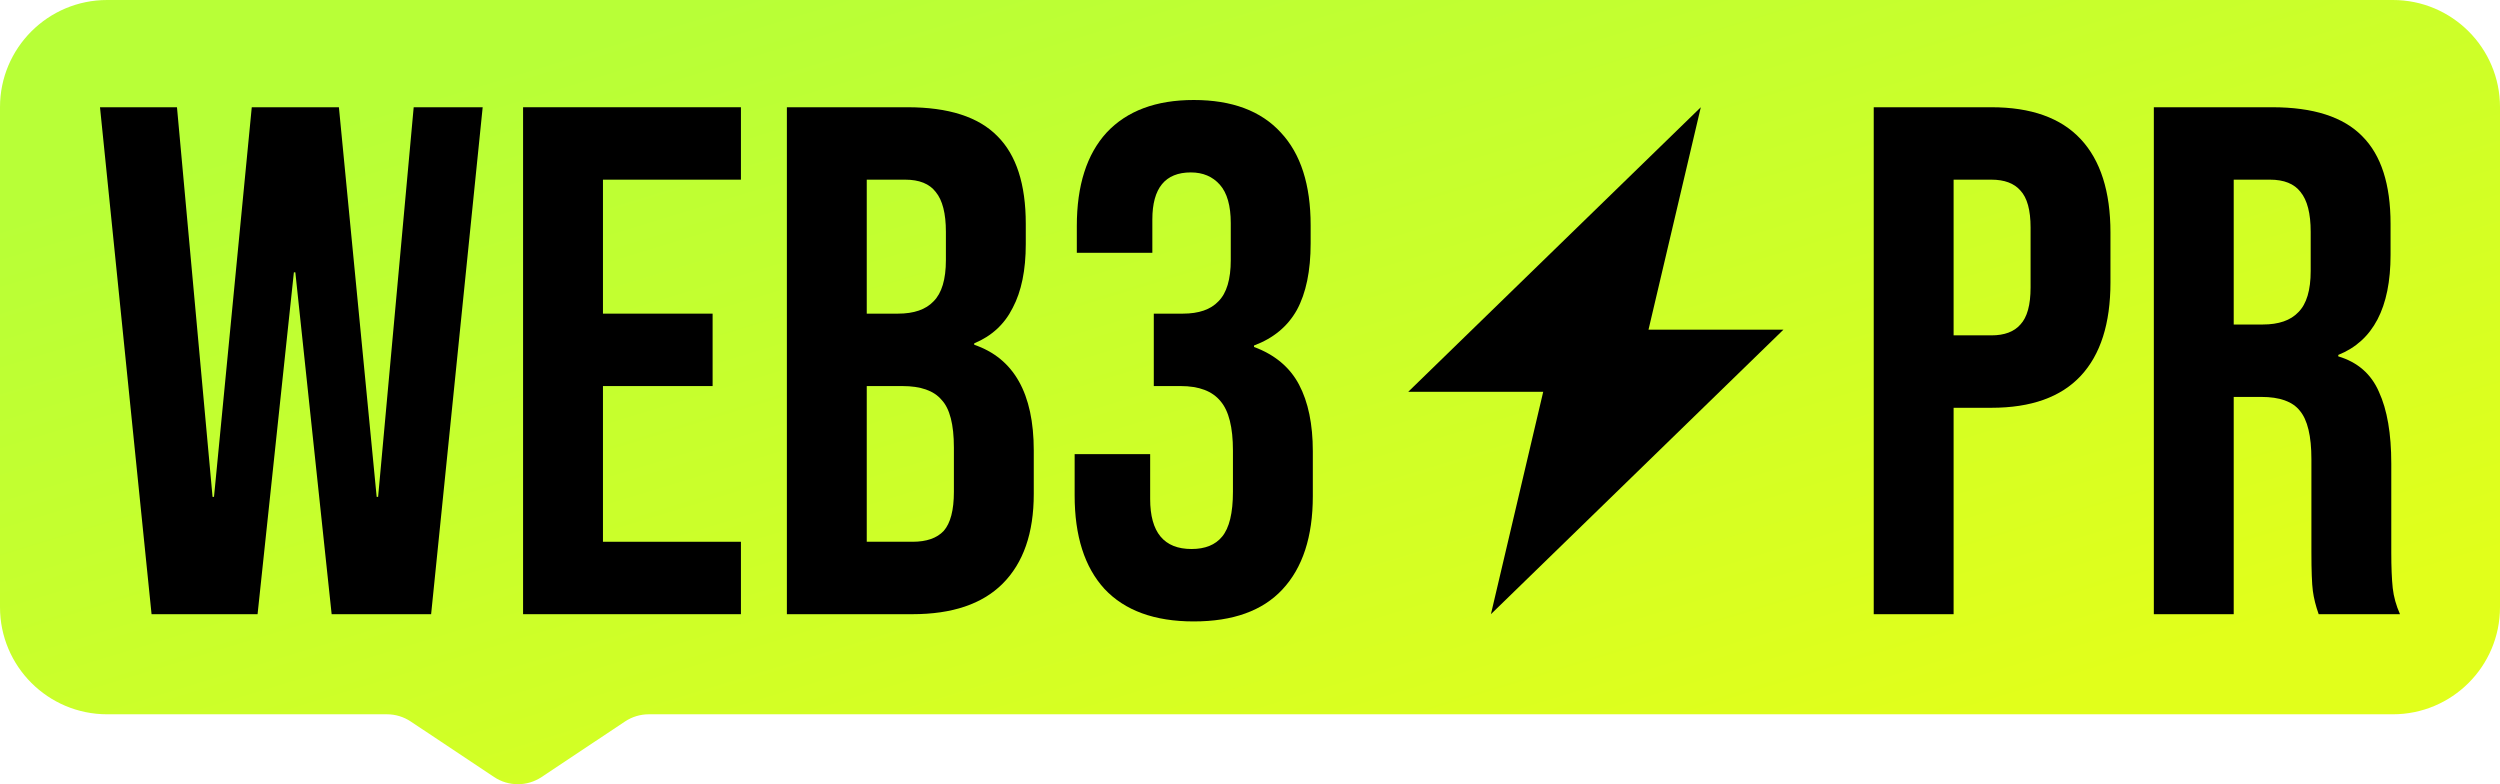
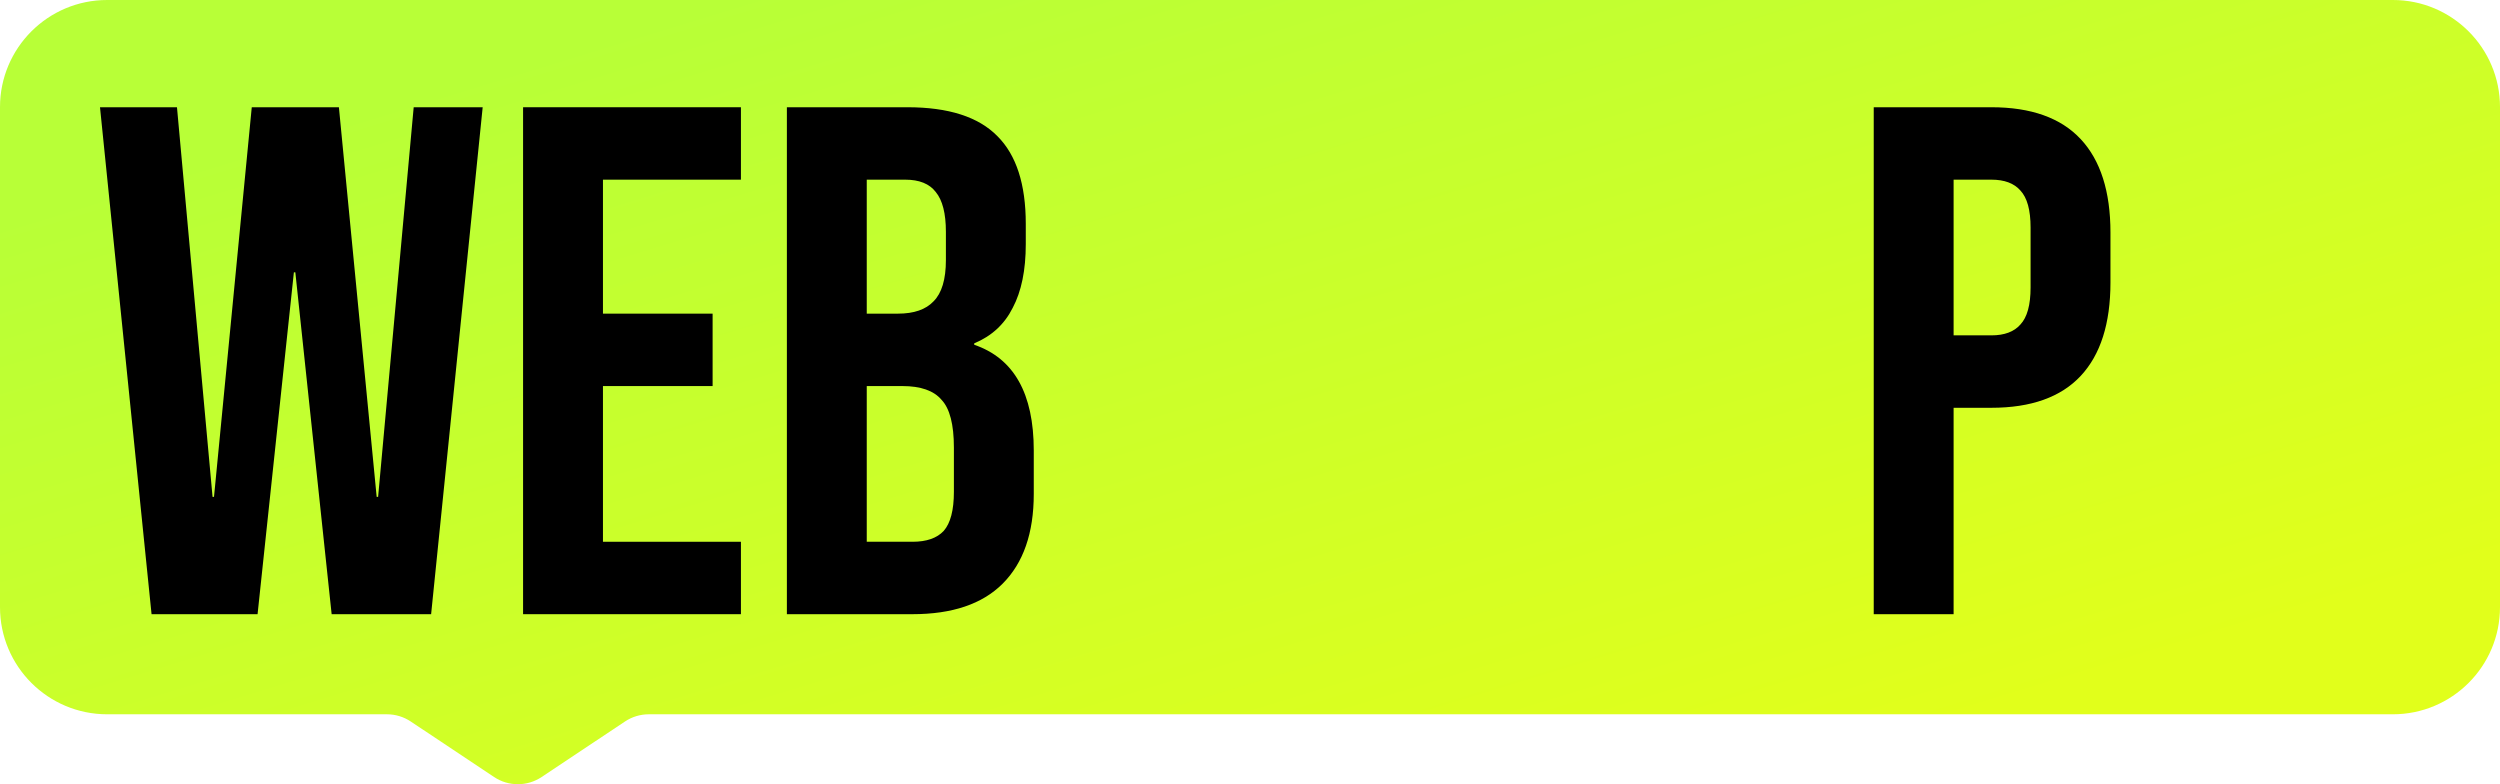
<svg xmlns="http://www.w3.org/2000/svg" viewBox="0 0 350 109.79" fill="none" preserveAspectRatio="xMidYMid meet" role="img" width="350" height="109.79">
  <path d="M15 0H335C343.284 0 350 6.716 350 15V85C350 93.284 343.284 100 335 100H90.828C89.644 100 88.487 100.35 87.501 101.007L75.826 108.784C73.812 110.126 71.188 110.126 69.174 108.784L57.499 101.007C56.514 100.35 55.356 100 54.172 100H15C6.716 100 0 93.284 0 85V15C0 6.716 6.716 0 15 0Z" fill="url(&quot;#b8558a86-a508-4522-8a80-2ca53c7e34a7&quot;)" />
-   <path d="M238.113 15.014L197.158 54.848H216.05L208.728 85.986L249.683 46.152H230.791L238.113 15.014Z" fill="black" />
  <path d="M14 15.014H24.776L29.757 69.561H29.961L35.247 15.014H47.446L52.733 69.561H52.936L57.917 15.014H67.575L60.357 85.986H46.43L41.347 38.131H41.143L36.06 85.986H21.218L14 15.014Z" fill="black" />
  <path d="M73.231 15.014H103.73V25.153H84.414V43.91H99.765V54.049H84.414V75.847H103.73V85.986H73.231V15.014Z" fill="black" />
  <path d="M110.163 15.014H127.038C132.799 15.014 137.001 16.366 139.644 19.069C142.287 21.706 143.609 25.795 143.609 31.337V34.176C143.609 37.826 142.999 40.8 141.779 43.099C140.627 45.397 138.831 47.053 136.391 48.067V48.269C141.949 50.162 144.727 55.096 144.727 63.072V69.156C144.727 74.631 143.27 78.821 140.356 81.728C137.509 84.567 133.307 85.986 127.75 85.986H110.163V15.014ZM125.717 43.91C127.953 43.91 129.614 43.335 130.698 42.186C131.85 41.037 132.426 39.111 132.426 36.407V32.453C132.426 29.884 131.952 28.026 131.003 26.876C130.122 25.727 128.699 25.153 126.733 25.153H121.345V43.91H125.717ZM127.75 75.847C129.715 75.847 131.173 75.34 132.121 74.326C133.07 73.245 133.545 71.42 133.545 68.851V62.667C133.545 59.422 132.969 57.192 131.816 55.975C130.732 54.691 128.902 54.049 126.327 54.049H121.345V75.847H127.75Z" fill="black" />
-   <path d="M167.123 87C161.633 87 157.465 85.479 154.619 82.438C151.84 79.396 150.45 75.036 150.45 69.358V63.579H161.023V69.865C161.023 74.529 162.955 76.861 166.818 76.861C168.715 76.861 170.139 76.287 171.088 75.138C172.104 73.921 172.612 71.826 172.612 68.851V63.072C172.612 59.828 172.036 57.53 170.884 56.178C169.732 54.758 167.868 54.049 165.293 54.049H161.531V43.91H165.598C167.834 43.91 169.495 43.335 170.579 42.186C171.731 41.037 172.307 39.111 172.307 36.407V31.236C172.307 28.803 171.799 27.012 170.783 25.863C169.766 24.713 168.41 24.139 166.716 24.139C163.124 24.139 161.328 26.336 161.328 30.729V35.393H150.755V31.642C150.755 25.964 152.145 21.604 154.924 18.562C157.77 15.521 161.836 14 167.123 14C172.477 14 176.543 15.521 179.322 18.562C182.101 21.537 183.49 25.863 183.49 31.54V34.075C183.49 37.928 182.846 41.037 181.559 43.403C180.271 45.701 178.272 47.357 175.561 48.371V48.574C178.475 49.655 180.576 51.413 181.864 53.846C183.151 56.279 183.795 59.388 183.795 63.174V69.46C183.795 75.138 182.372 79.497 179.525 82.539C176.747 85.513 172.612 87 167.123 87Z" fill="black" />
  <path d="M262.322 15.014H278.791C284.349 15.014 288.517 16.501 291.296 19.475C294.074 22.449 295.464 26.809 295.464 32.554V39.55C295.464 45.295 294.074 49.655 291.296 52.629C288.517 55.603 284.349 57.09 278.791 57.09H273.505V85.986H262.322V15.014ZM278.791 46.951C280.621 46.951 281.977 46.444 282.858 45.431C283.807 44.417 284.281 42.693 284.281 40.26V31.844C284.281 29.411 283.807 27.688 282.858 26.674C281.977 25.66 280.621 25.153 278.791 25.153H273.505V46.951H278.791Z" fill="black" />
-   <path d="M301.537 15.014H318.108C323.869 15.014 328.07 16.366 330.714 19.069C333.357 21.706 334.678 25.795 334.678 31.337V35.697C334.678 43.065 332.239 47.729 327.359 49.689V49.892C330.07 50.703 331.967 52.359 333.052 54.86C334.204 57.361 334.78 60.706 334.78 64.897V77.368C334.78 79.396 334.848 81.052 334.983 82.336C335.119 83.553 335.458 84.769 336 85.986H324.614C324.207 84.837 323.936 83.756 323.801 82.742C323.665 81.728 323.597 79.903 323.597 77.267V64.289C323.597 61.044 323.055 58.78 321.971 57.496C320.954 56.212 319.158 55.569 316.583 55.569H312.72V85.986H301.537V15.014ZM316.786 45.431C319.023 45.431 320.683 44.856 321.768 43.707C322.92 42.558 323.496 40.632 323.496 37.928V32.453C323.496 29.884 323.021 28.026 322.073 26.876C321.191 25.727 319.768 25.153 317.803 25.153H312.72V45.431H316.786Z" fill="black" />
  <defs>
    <linearGradient id="b8558a86-a508-4522-8a80-2ca53c7e34a7" x1="49.7" y1="15.59" x2="92.826" y2="156.596" gradientUnits="userSpaceOnUse">
      <stop stop-color="#B8FF37" />
      <stop offset="1" stop-color="#E1FF1B" />
    </linearGradient>
    <linearGradient id="b8558a86-a508-4522-8a80-2ca53c7e34a7" x1="49.7" y1="15.59" x2="92.826" y2="156.596" gradientUnits="userSpaceOnUse">
      <stop stop-color="#B8FF37" />
      <stop offset="1" stop-color="#E1FF1B" />
    </linearGradient>
  </defs>
</svg>